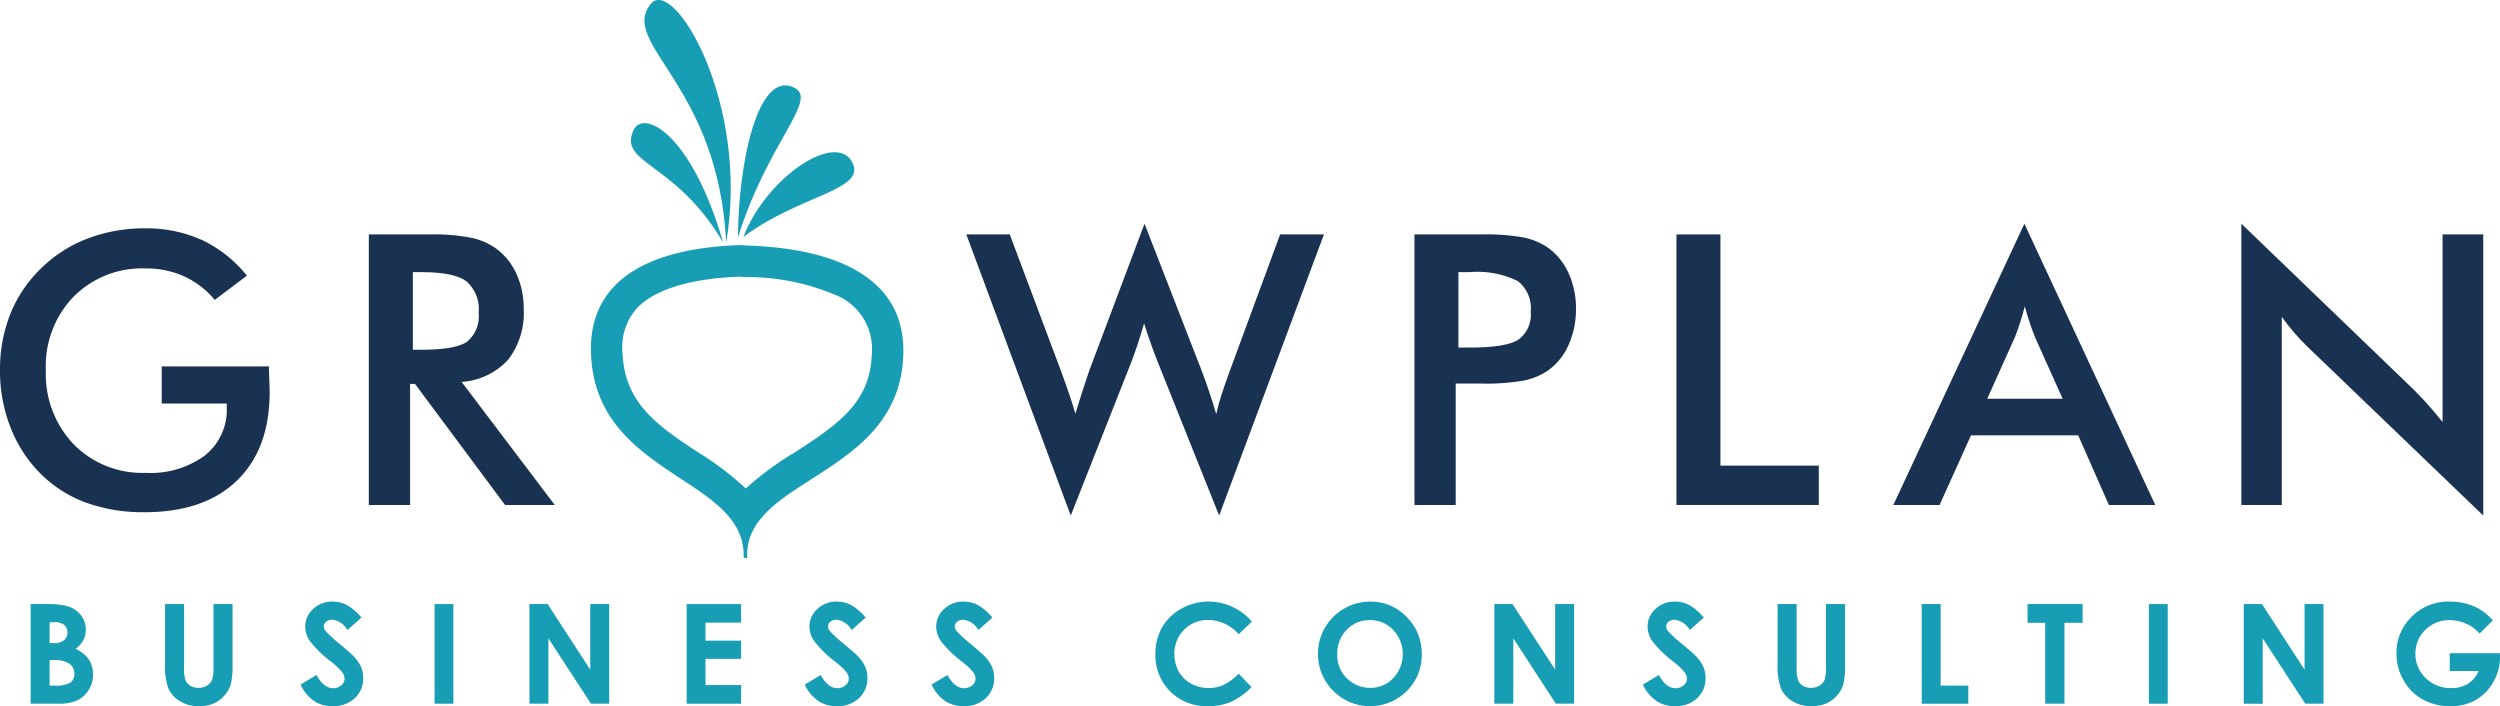
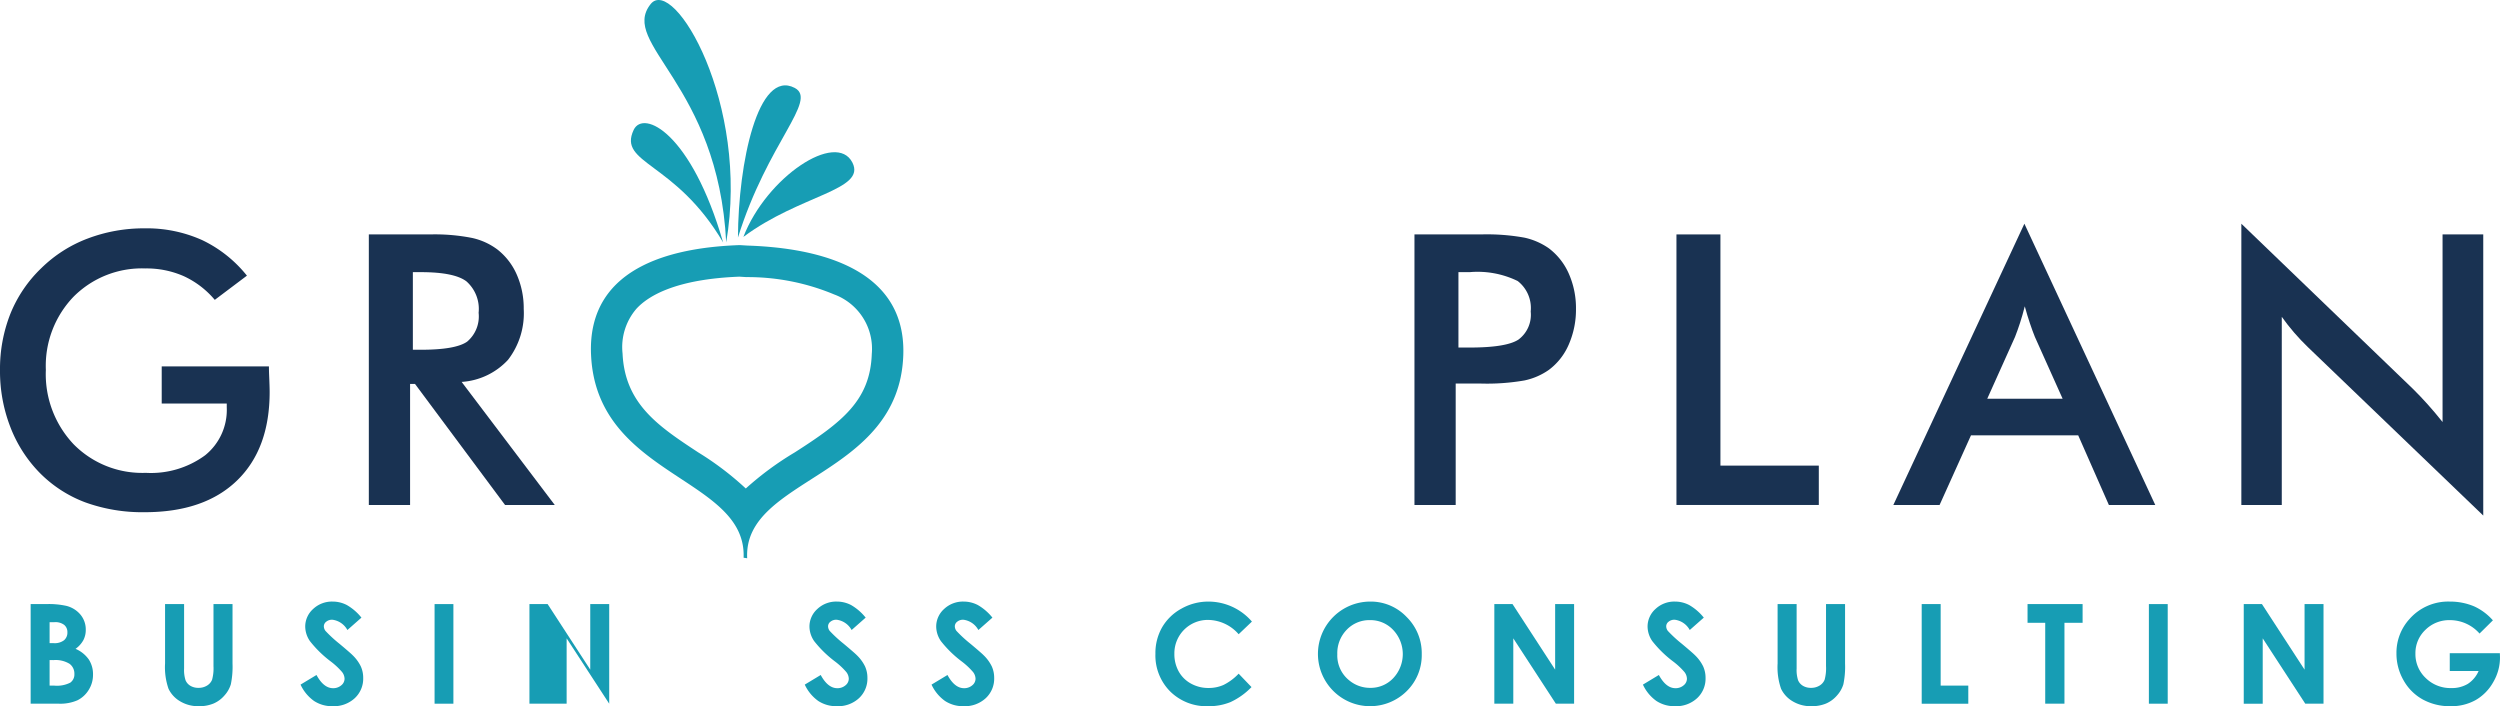
<svg xmlns="http://www.w3.org/2000/svg" width="223.023" height="63" viewBox="0 0 223.023 63">
  <defs>
    <style>.a{fill:#179db4;}.b{fill:#193252;}</style>
  </defs>
  <title>grow_logo</title>
  <path class="a" d="M2.734,62.776V53.89h1.397a7.248,7.248,0,0,1,1.778.157,2.385,2.385,0,0,1,1.27.785A2.066,2.066,0,0,1,7.651,56.186a1.971,1.971,0,0,1-.214.921,2.352,2.352,0,0,1-.698.776,2.779,2.779,0,0,1,1.184.951,2.405,2.405,0,0,1,.375,1.35,2.516,2.516,0,0,1-.387,1.365,2.472,2.472,0,0,1-.998.921,3.834,3.834,0,0,1-1.687.305ZM4.425,55.503V57.376H4.795a1.374,1.374,0,0,0,.918-.26.885.885,0,0,0,.3-.707.827.827,0,0,0-.285-.662,1.305,1.305,0,0,0-.867-.244Zm0,3.383v2.278h.424a2.622,2.622,0,0,0,1.421-.266.897.897,0,0,0,.366-.773,1.083,1.083,0,0,0-.43-.906,2.379,2.379,0,0,0-1.43-.332Z" />
  <path class="a" d="M14.725,53.89h1.698V59.636a2.974,2.974,0,0,0,.13,1.05,1.047,1.047,0,0,0,.429.492,1.353,1.353,0,0,0,.722.184,1.406,1.406,0,0,0,.77-.205,1.083,1.083,0,0,0,.447-.522,3.888,3.888,0,0,0,.124-1.21V53.89h1.698v5.298a7.698,7.698,0,0,1-.151,1.861,2.639,2.639,0,0,1-.577,1.003,2.678,2.678,0,0,1-.982.716A3.336,3.336,0,0,1,17.739,63a3.126,3.126,0,0,1-1.682-.444,2.582,2.582,0,0,1-1.024-1.112,5.869,5.869,0,0,1-.308-2.256Z" />
  <path class="a" d="M32.244,55.098,30.991,56.203a1.777,1.777,0,0,0-1.344-.918.816.816,0,0,0-.545.178.519.519,0,0,0-.212.402.687.687,0,0,0,.151.423A11.555,11.555,0,0,0,30.283,57.43q.968.809,1.174,1.021a3.549,3.549,0,0,1,.729.994,2.485,2.485,0,0,1,.215,1.036,2.375,2.375,0,0,1-.756,1.806,2.756,2.756,0,0,1-1.972.713,2.935,2.935,0,0,1-1.654-.465,3.678,3.678,0,0,1-1.207-1.462l1.422-.858q.641,1.178,1.476,1.178a1.087,1.087,0,0,0,.732-.254.755.755,0,0,0,.296-.586,1.011,1.011,0,0,0-.224-.604,6.484,6.484,0,0,0-.986-.925,9.95,9.95,0,0,1-1.876-1.827,2.321,2.321,0,0,1-.423-1.284,2.099,2.099,0,0,1,.705-1.586,2.445,2.445,0,0,1,1.739-.661,2.745,2.745,0,0,1,1.267.308A4.622,4.622,0,0,1,32.244,55.098Z" />
  <path class="a" d="M38.768,53.89h1.679v8.886H38.768Z" />
-   <path class="a" d="M47.231,53.89h1.623l3.802,5.848V53.89h1.691v8.886H52.72l-3.798-5.83v5.83H47.231Z" />
-   <path class="a" d="M61.258,53.89h4.851v1.655H62.938v1.607h3.172v1.625H62.938v2.338h3.172v1.661H61.258Z" />
+   <path class="a" d="M47.231,53.89h1.623l3.802,5.848V53.89h1.691v8.886l-3.798-5.83v5.83H47.231Z" />
  <path class="a" d="M77.225,55.098,75.972,56.203a1.777,1.777,0,0,0-1.344-.918.816.816,0,0,0-.545.178.519.519,0,0,0-.212.402.687.687,0,0,0,.151.423A11.555,11.555,0,0,0,75.264,57.43q.968.809,1.174,1.021a3.549,3.549,0,0,1,.729.994,2.485,2.485,0,0,1,.215,1.036,2.375,2.375,0,0,1-.756,1.806,2.756,2.756,0,0,1-1.972.713,2.935,2.935,0,0,1-1.654-.465,3.678,3.678,0,0,1-1.207-1.462l1.422-.858q.641,1.178,1.476,1.178a1.087,1.087,0,0,0,.732-.254.755.755,0,0,0,.296-.586,1.011,1.011,0,0,0-.224-.604,6.484,6.484,0,0,0-.986-.925A9.95,9.95,0,0,1,72.634,57.197a2.321,2.321,0,0,1-.423-1.284,2.099,2.099,0,0,1,.705-1.586,2.445,2.445,0,0,1,1.739-.661,2.745,2.745,0,0,1,1.267.308A4.622,4.622,0,0,1,77.225,55.098Z" />
  <path class="a" d="M88.533,55.098,87.28,56.203a1.777,1.777,0,0,0-1.344-.918.816.816,0,0,0-.545.178.519.519,0,0,0-.212.402.687.687,0,0,0,.151.423A11.556,11.556,0,0,0,86.572,57.43q.968.809,1.174,1.021a3.549,3.549,0,0,1,.729.994,2.485,2.485,0,0,1,.215,1.036,2.375,2.375,0,0,1-.756,1.806,2.756,2.756,0,0,1-1.972.713,2.935,2.935,0,0,1-1.654-.465,3.678,3.678,0,0,1-1.207-1.462l1.422-.858q.641,1.178,1.476,1.178a1.087,1.087,0,0,0,.732-.254.755.755,0,0,0,.296-.586,1.011,1.011,0,0,0-.224-.604,6.485,6.485,0,0,0-.986-.925,9.95,9.95,0,0,1-1.876-1.827,2.321,2.321,0,0,1-.423-1.284,2.099,2.099,0,0,1,.705-1.586,2.445,2.445,0,0,1,1.739-.661,2.745,2.745,0,0,1,1.267.308A4.622,4.622,0,0,1,88.533,55.098Z" />
  <path class="a" d="M111.682,55.452l-1.183,1.127a3.664,3.664,0,0,0-2.716-1.276,2.977,2.977,0,0,0-3.018,3.018,3.175,3.175,0,0,0,.386,1.578,2.767,2.767,0,0,0,1.093,1.082,3.171,3.171,0,0,0,1.569.393,3.233,3.233,0,0,0,1.346-.275,4.821,4.821,0,0,0,1.34-1.001l1.147,1.196a6.287,6.287,0,0,1-1.861,1.333A5.076,5.076,0,0,1,107.786,63a4.604,4.604,0,0,1-3.392-1.314,4.549,4.549,0,0,1-1.32-3.368,4.608,4.608,0,0,1,.601-2.362,4.469,4.469,0,0,1,1.722-1.661,4.854,4.854,0,0,1,2.413-.628,5.123,5.123,0,0,1,3.873,1.785Z" />
  <path class="a" d="M122.232,53.666a4.413,4.413,0,0,1,3.243,1.365,4.542,4.542,0,0,1,1.358,3.328,4.494,4.494,0,0,1-1.339,3.293,4.64,4.64,0,0,1-6.574-.036,4.669,4.669,0,0,1,3.313-7.95Zm-.018,1.655a2.789,2.789,0,0,0-2.074.858,2.986,2.986,0,0,0-.84,2.181,2.841,2.841,0,0,0,1.058,2.332,2.9,2.9,0,0,0,1.887.671,2.754,2.754,0,0,0,2.05-.87,3.135,3.135,0,0,0-.006-4.292A2.78,2.78,0,0,0,122.215,55.321Z" />
  <path class="a" d="M133.308,53.89h1.623l3.802,5.848V53.89h1.691v8.886h-1.627l-3.797-5.83v5.83h-1.692Z" />
  <path class="a" d="M151.994,55.098l-1.252,1.105a1.779,1.779,0,0,0-1.344-.918.817.817,0,0,0-.545.178.518.518,0,0,0-.212.402.689.689,0,0,0,.151.423A11.556,11.556,0,0,0,150.033,57.43q.968.809,1.174,1.021a3.544,3.544,0,0,1,.729.994,2.481,2.481,0,0,1,.215,1.036,2.375,2.375,0,0,1-.756,1.806,2.754,2.754,0,0,1-1.971.713,2.934,2.934,0,0,1-1.654-.465,3.675,3.675,0,0,1-1.206-1.462l1.421-.858q.642,1.178,1.477,1.178a1.087,1.087,0,0,0,.732-.254.754.754,0,0,0,.296-.586,1.011,1.011,0,0,0-.224-.604,6.452,6.452,0,0,0-.987-.925,9.936,9.936,0,0,1-1.876-1.827,2.32,2.32,0,0,1-.424-1.284,2.1,2.1,0,0,1,.705-1.586,2.446,2.446,0,0,1,1.739-.661,2.745,2.745,0,0,1,1.267.308A4.612,4.612,0,0,1,151.994,55.098Z" />
  <path class="a" d="M158.578,53.89h1.698V59.636a2.974,2.974,0,0,0,.13,1.05,1.049,1.049,0,0,0,.429.492,1.353,1.353,0,0,0,.722.184,1.408,1.408,0,0,0,.77-.205,1.081,1.081,0,0,0,.447-.522,3.869,3.869,0,0,0,.124-1.21V53.89h1.698v5.298a7.681,7.681,0,0,1-.151,1.861,2.64,2.64,0,0,1-.577,1.003,2.682,2.682,0,0,1-.982.716A3.338,3.338,0,0,1,161.593,63a3.125,3.125,0,0,1-1.682-.444,2.58,2.58,0,0,1-1.024-1.112,5.859,5.859,0,0,1-.308-2.256Z" />
  <path class="a" d="M171.433,53.89h1.692v7.274h2.465v1.613h-4.156Z" />
  <path class="a" d="M180.875,53.89h4.912v1.667h-1.619v7.219h-1.716v-7.219h-1.577Z" />
  <path class="a" d="M191.7,53.89h1.68v8.886h-1.68Z" />
  <path class="a" d="M200.163,53.89h1.623l3.802,5.848V53.89h1.691v8.886h-1.627L201.855,56.947v5.83h-1.692Z" />
  <path class="a" d="M222.389,55.34l-1.191,1.178a3.522,3.522,0,0,0-2.636-1.196,3.013,3.013,0,0,0-2.198.87,2.853,2.853,0,0,0-.886,2.114,2.926,2.926,0,0,0,.919,2.181,3.127,3.127,0,0,0,2.268.894,2.779,2.779,0,0,0,1.479-.368,2.596,2.596,0,0,0,.971-1.154h-2.574V58.269h4.47l.012.375a4.346,4.346,0,0,1-.604,2.211,4.221,4.221,0,0,1-1.564,1.595A4.461,4.461,0,0,1,218.601,63a5.002,5.002,0,0,1-2.468-.601,4.395,4.395,0,0,1-1.716-1.713,4.774,4.774,0,0,1-.631-2.398,4.459,4.459,0,0,1,1.166-3.069,4.597,4.597,0,0,1,3.601-1.552,5.484,5.484,0,0,1,2.169.429A4.968,4.968,0,0,1,222.389,55.34Z" />
  <path class="b" d="M14.426,32.685h9.565c0,.164.004.396.014.693.035.78.05,1.308.05,1.584q0,5.092-2.918,7.912-2.918,2.818-8.228,2.819a14.955,14.955,0,0,1-5.291-.874,11.245,11.245,0,0,1-4.074-2.637A11.941,11.941,0,0,1,.917,38.077,13.786,13.786,0,0,1,0,33.033a13.405,13.405,0,0,1,.929-5.047A11.714,11.714,0,0,1,3.692,23.915,11.895,11.895,0,0,1,7.831,21.276a14.134,14.134,0,0,1,5.078-.906,12.055,12.055,0,0,1,5.103,1.038,11.387,11.387,0,0,1,4.016,3.183l-2.868,2.16A7.948,7.948,0,0,0,16.403,24.64a8.235,8.235,0,0,0-3.428-.693,8.606,8.606,0,0,0-6.405,2.514,8.896,8.896,0,0,0-2.48,6.538,9.098,9.098,0,0,0,2.48,6.636,8.586,8.586,0,0,0,6.436,2.547A8.158,8.158,0,0,0,18.301,40.614a5.197,5.197,0,0,0,1.928-4.269v-.346H14.426Z" />
  <path class="b" d="M36.583,34.252V45.048H32.903V20.913h5.472a17.137,17.137,0,0,1,3.738.314,5.859,5.859,0,0,1,2.268,1.037,5.776,5.776,0,0,1,1.731,2.259,7.468,7.468,0,0,1,.609,3.034,6.795,6.795,0,0,1-1.401,4.543,6.174,6.174,0,0,1-4.138,1.97L49.489,45.048H45.054L37.024,34.252Zm.248-3.051h.706q3.117,0,4.139-.726a2.939,2.939,0,0,0,1.021-2.57,3.279,3.279,0,0,0-1.094-2.811c-.732-.547-2.085-.816-4.066-.816h-.706Z" />
-   <path class="b" d="M86.204,20.913h3.877L94.65,33.095q.442,1.207.749,2.112c.202.605.383,1.171.535,1.699q.578-1.913,1.204-3.743c.056-.153.094-.257.114-.314l4.85-12.892,5.109,13.138q.364.961.681,1.914c.218.639.418,1.281.604,1.93.112-.496.258-1.039.445-1.632.19-.593.431-1.299.728-2.111l4.531-12.283h3.909l-9.349,25.079-5.505-13.768q-.362-.924-.66-1.773c-.201-.569-.376-1.103-.531-1.608-.182.646-.374,1.254-.556,1.82-.191.568-.382,1.108-.577,1.623L95.52,45.993Z" />
  <path class="b" d="M129.861,34.217V45.048h-3.678V20.913h5.935a18.861,18.861,0,0,1,3.883.289,6.051,6.051,0,0,1,2.168.947,5.708,5.708,0,0,1,1.784,2.266,7.596,7.596,0,0,1,.639,3.142,7.759,7.759,0,0,1-.639,3.166,5.543,5.543,0,0,1-1.784,2.276,5.894,5.894,0,0,1-2.168.939,19.423,19.423,0,0,1-3.883.279h-2.256Zm.245-3.213h1.003q3.271,0,4.352-.71a2.754,2.754,0,0,0,1.092-2.505,3.047,3.047,0,0,0-1.163-2.72,8.151,8.151,0,0,0-4.28-.791H130.106Z" />
  <path class="b" d="M149.555,45.048V20.913h3.923v20.624h8.776V45.048Z" />
  <path class="b" d="M188.131,45.048l-2.737-6.214h-9.563l-2.802,6.214h-4.125l11.69-25.091L192.269,45.048Zm-10.85-9.478h6.724l-2.471-5.507c-.144-.348-.289-.755-.444-1.212s-.309-.964-.461-1.525q-.201.79-.422,1.474c-.148.459-.3.876-.451,1.262Z" />
  <path class="b" d="M199.949,45.048V19.957l15.33,14.756c.42.414.842.861,1.271,1.336.426.473.879,1.006,1.349,1.599V20.913h3.63v25.079l-15.642-15.023c-.422-.406-.829-.835-1.217-1.284-.39-.452-.761-.924-1.114-1.42V45.048Z" />
  <path class="a" d="M65.953,24.681l.564.035c.026.002.052.003.078.004a20.013,20.013,0,0,1,7.823,1.548A5.166,5.166,0,0,1,77.771,31.58c-.142,4.173-2.694,6.103-6.882,8.785a27.53,27.53,0,0,0-4.357,3.213,26.817,26.817,0,0,0-4.257-3.229c-3.505-2.308-6.533-4.301-6.737-8.814a5.242,5.242,0,0,1,1.241-3.996c1.092-1.185,3.57-2.638,9.174-2.858m.034-2.816c-5.042.179-13.642,1.467-13.259,9.799C53.221,42.575,66.623,42.555,66.336,49.755l.32.046C66.289,42.598,80.212,42.591,80.582,31.675c.286-8.331-8.851-9.599-13.893-9.767l-.702-.043Z" />
  <path class="a" d="M58.046.36c-2.831,3.548,6.027,7.095,6.737,21.269C66.909,9.226,60.089-2.192,58.046.36Z" />
  <path class="a" d="M70.896,7.842C67.619,6.127,65.86,14.546,65.832,21.193,68.471,12.719,72.987,8.941,70.896,7.842Z" />
  <path class="a" d="M66.317,21.134c5.076-3.781,10.977-4.158,9.726-6.63C74.604,11.665,68.392,15.782,66.317,21.134Z" />
  <path class="a" d="M64.51,21.63C61.674,11.836,57.401,9.756,56.531,11.585,55.084,14.641,60.242,14.371,64.51,21.63Z" />
</svg>